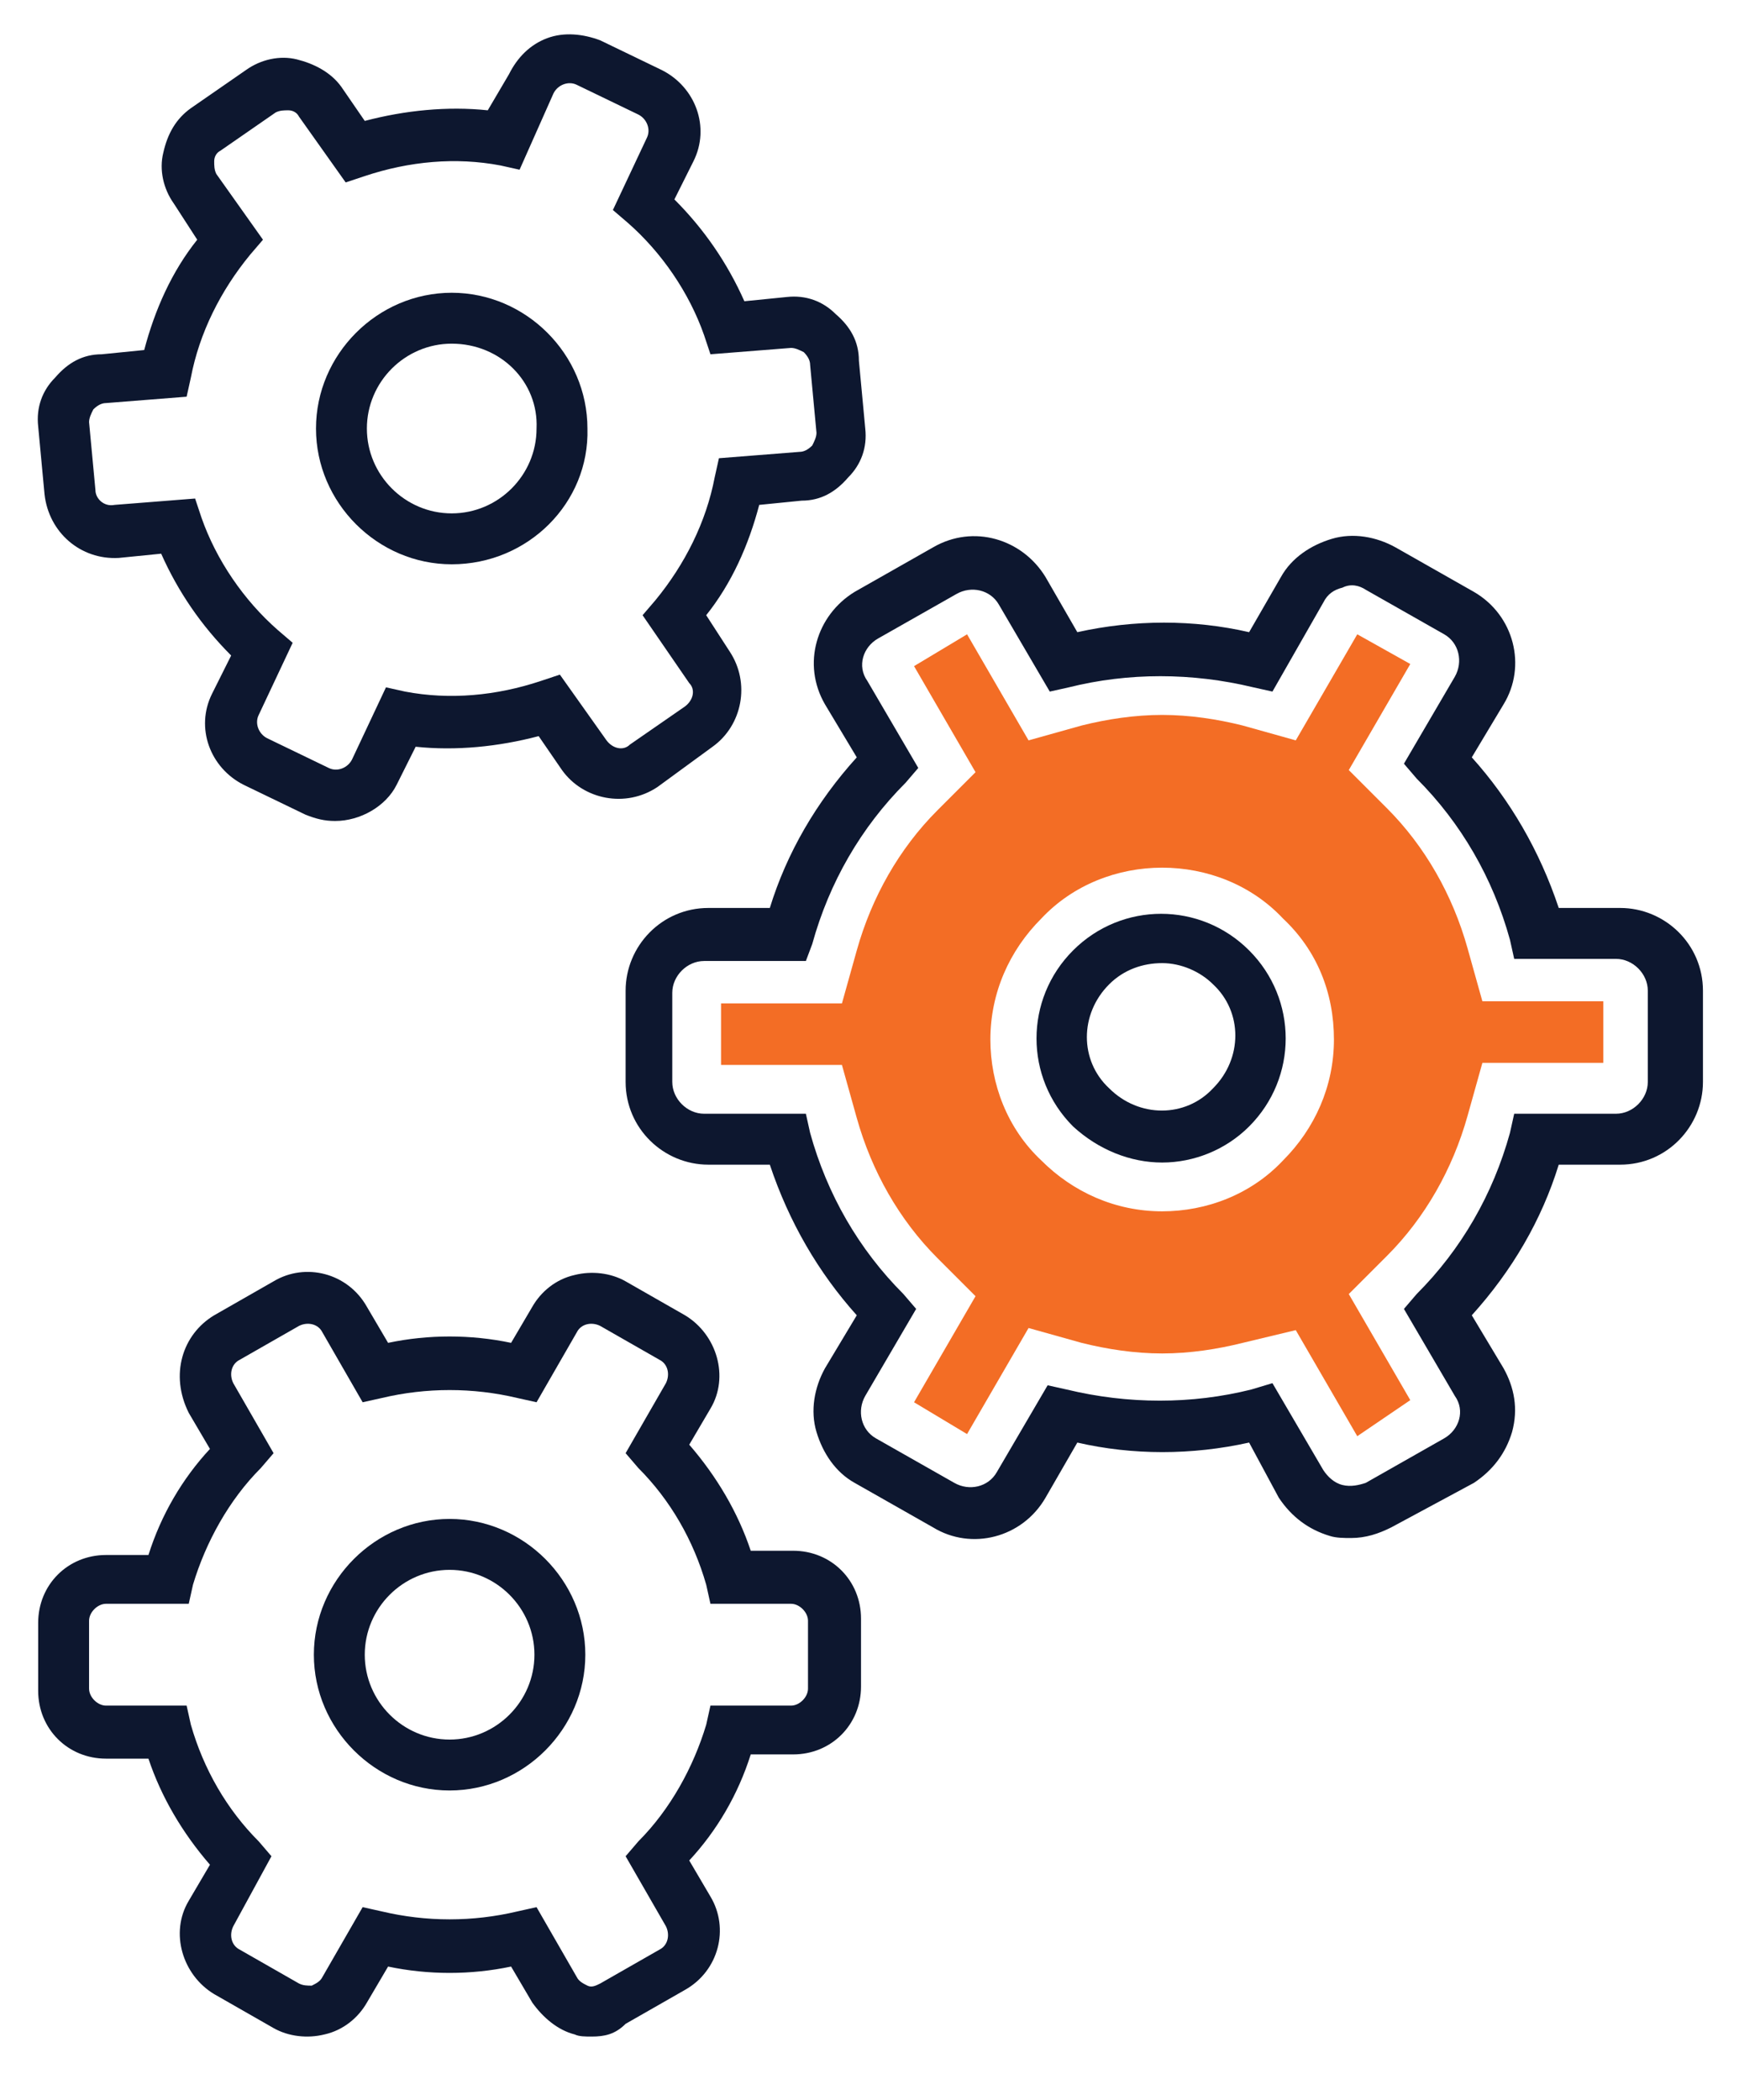
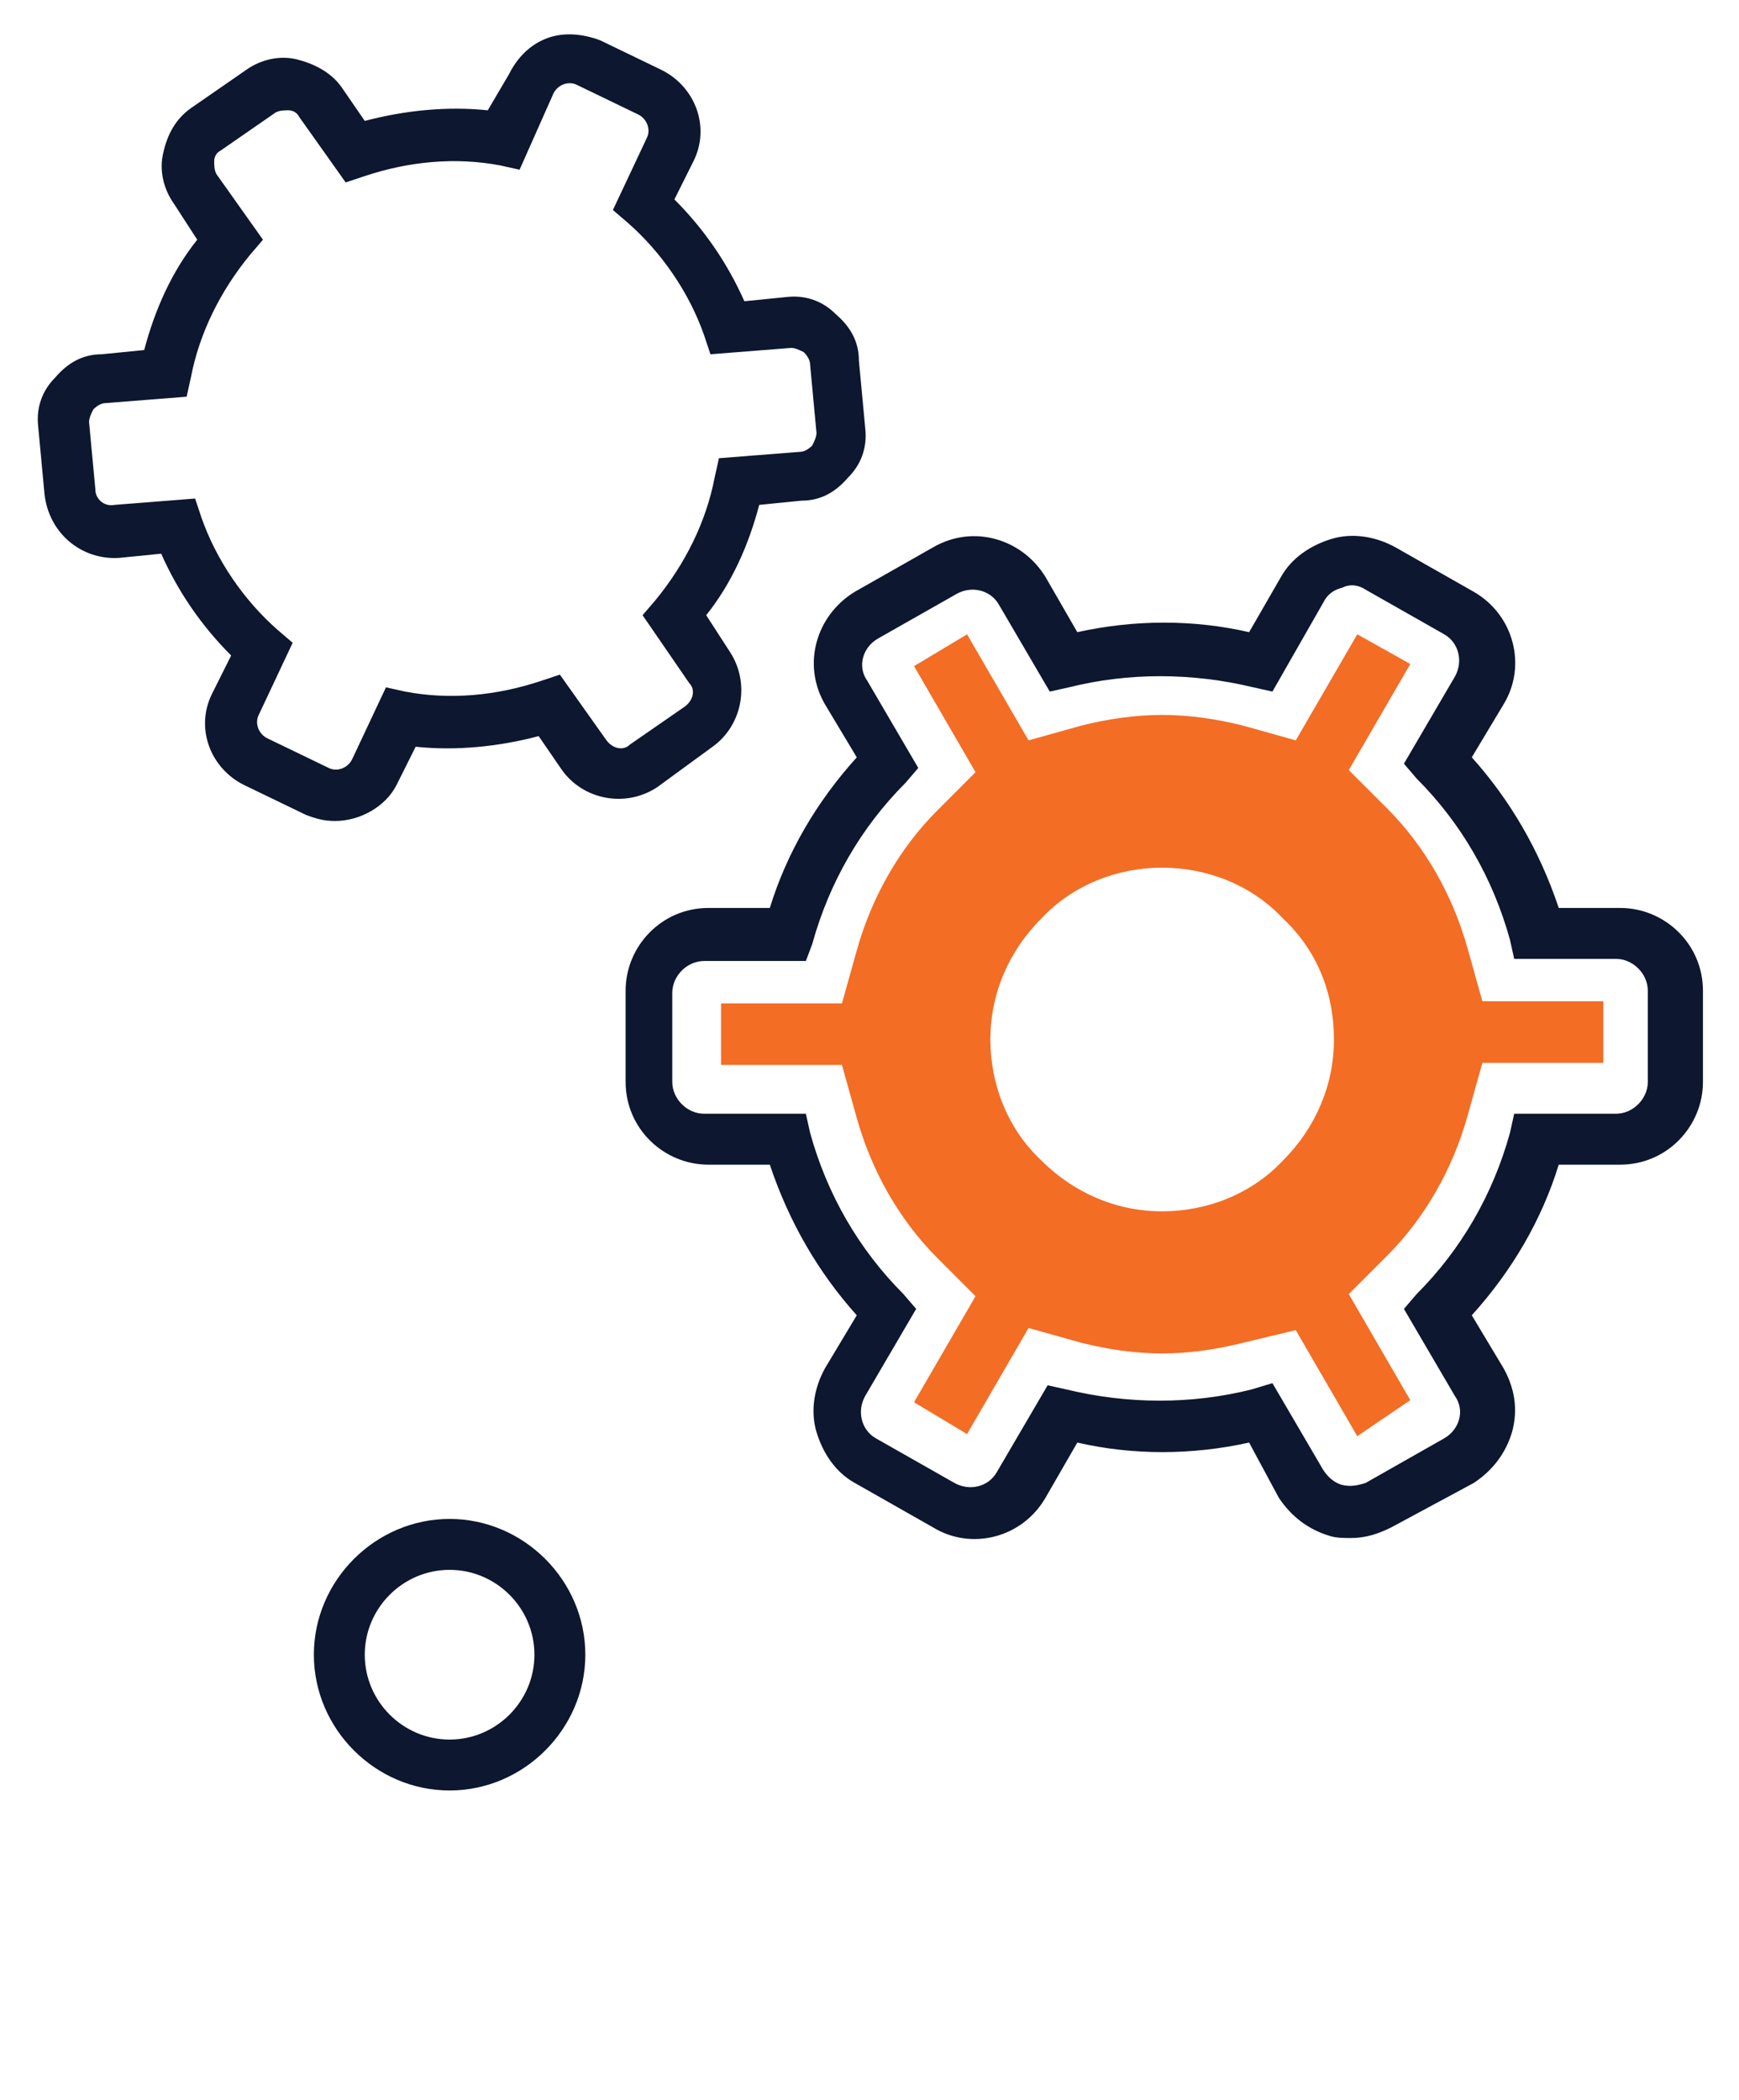
<svg xmlns="http://www.w3.org/2000/svg" version="1.1" id="Layer_1" x="0px" y="0px" viewBox="0 0 82 99" style="enable-background:new 0 0 82 99;" xml:space="preserve">
  <style type="text/css">
	.st0{fill:#F36D25;}
	.st1{fill:#0D172F;}
</style>
  <g>
    <g>
      <g>
        <g>
          <g>
            <path class="st0" d="M61.1,62.7l-2.5,0.6c-1.2,0.3-2.5,0.5-3.8,0.5s-2.6-0.2-3.8-0.5l-2.5-0.7l-2.9,5l-2.5-1.5l2.9-5l-1.8-1.8       c-1.8-1.8-3.1-4.1-3.8-6.6l-0.7-2.5H34v-2.9h5.7l0.7-2.5c0.7-2.5,2-4.8,3.8-6.6l1.8-1.8l-2.9-5l2.5-1.5l2.9,5l2.5-0.7       c1.2-0.3,2.5-0.5,3.8-0.5s2.6,0.2,3.8,0.5l2.5,0.7l2.9-5l2.5,1.4l-2.9,5l1.8,1.8c1.8,1.8,3.1,4.1,3.8,6.6l0.7,2.5h5.7v2.9h-5.7       l-0.7,2.5c-0.7,2.5-2,4.8-3.8,6.6L63.6,61l2.9,5L64,67.7L61.1,62.7z M54.8,40.9c-2.1,0-4.2,0.8-5.7,2.4       c-1.5,1.5-2.4,3.5-2.4,5.7c0,2.1,0.8,4.2,2.4,5.7c1.5,1.5,3.5,2.4,5.7,2.4c2.1,0,4.2-0.8,5.7-2.4c1.5-1.5,2.4-3.5,2.4-5.7       s-0.8-4.2-2.4-5.7C59,41.7,56.9,40.9,54.8,40.9z" />
          </g>
        </g>
      </g>
    </g>
    <g>
      <g>
        <g>
          <g>
-             <path class="st1" d="M27.9,96c-0.3,0-0.6,0-0.8-0.1c-0.8-0.2-1.5-0.8-2-1.5l-1-1.7c-1.9,0.4-3.9,0.4-5.8,0l-1,1.7       c-0.4,0.7-1.1,1.3-2,1.5c-0.8,0.2-1.7,0.1-2.4-0.3L10.1,94c-1.5-0.9-2.1-2.9-1.2-4.4l1-1.7c-1.3-1.5-2.3-3.2-2.9-5H5       c-1.8,0-3.2-1.4-3.2-3.2v-3.2c0-1.8,1.4-3.2,3.2-3.2h2c0.6-1.9,1.6-3.6,2.9-5l-1-1.7C8,64.8,8.6,62.9,10.1,62l2.8-1.6       c1.5-0.9,3.5-0.4,4.4,1.2l1,1.7c1.9-0.4,3.9-0.4,5.8,0l1-1.7c0.4-0.7,1.1-1.3,2-1.5c0.8-0.2,1.7-0.1,2.4,0.3l2.8,1.6       c1.5,0.9,2.1,2.9,1.2,4.4l-1,1.7c1.3,1.5,2.3,3.2,2.9,5h2c1.8,0,3.2,1.4,3.2,3.2v3.2c0,1.8-1.4,3.2-3.2,3.2h-2       c-0.6,1.9-1.6,3.6-2.9,5l1,1.7c0.9,1.5,0.4,3.5-1.2,4.4l-2.8,1.6C29,95.9,28.5,96,27.9,96z M25.3,89.9l1.9,3.3       c0.1,0.2,0.3,0.3,0.5,0.4s0.4,0,0.6-0.1l2.8-1.6c0.4-0.2,0.5-0.7,0.3-1.1l-1.9-3.3l0.6-0.7c1.5-1.5,2.6-3.5,3.2-5.5l0.2-0.9       h3.8c0.4,0,0.8-0.4,0.8-0.8v-3.2c0-0.4-0.4-0.8-0.8-0.8h-3.8l-0.2-0.9c-0.6-2.1-1.7-4-3.2-5.5l-0.6-0.7l1.9-3.3       c0.2-0.4,0.1-0.9-0.3-1.1l-2.8-1.6c-0.4-0.2-0.9-0.1-1.1,0.3l-1.9,3.3l-0.9-0.2c-2.1-0.5-4.3-0.5-6.4,0l-0.9,0.2l-1.9-3.3       c-0.2-0.4-0.7-0.5-1.1-0.3l-2.8,1.6c-0.4,0.2-0.5,0.7-0.3,1.1l1.9,3.3l-0.6,0.7c-1.5,1.5-2.6,3.5-3.2,5.5l-0.2,0.9H5       c-0.4,0-0.8,0.4-0.8,0.8v3.2c0,0.4,0.4,0.8,0.8,0.8h3.8L9,81.3c0.6,2.1,1.7,4,3.2,5.5l0.6,0.7L11,90.8       c-0.2,0.4-0.1,0.9,0.3,1.1l2.8,1.6c0.2,0.1,0.4,0.1,0.6,0.1c0.2-0.1,0.4-0.2,0.5-0.4l1.9-3.3l0.9,0.2c2.1,0.5,4.3,0.5,6.4,0       L25.3,89.9z" />
-           </g>
+             </g>
        </g>
      </g>
    </g>
    <g>
      <g>
        <g>
          <g>
            <path class="st1" d="M63.7,72.5c-0.3,0-0.7,0-1-0.1c-1-0.3-1.8-0.9-2.4-1.8L58.9,68c-2.7,0.6-5.5,0.6-8.1,0l-1.5,2.6       c-1.1,1.9-3.5,2.5-5.3,1.4l-3.7-2.1c-0.9-0.5-1.5-1.4-1.8-2.4s-0.1-2.1,0.4-3l1.5-2.5c-1.8-2-3.2-4.4-4.1-7.1h-2.9       c-2.1,0-3.9-1.7-3.9-3.9v-4.3c0-2.1,1.7-3.9,3.9-3.9h2.9c0.8-2.6,2.2-5,4.1-7.1l-1.5-2.5c-1.1-1.9-0.4-4.2,1.4-5.3l3.7-2.1       c1.9-1.1,4.2-0.4,5.3,1.4l1.5,2.6c2.7-0.6,5.5-0.6,8.1,0l1.5-2.6c0.5-0.9,1.4-1.5,2.4-1.8s2.1-0.1,3,0.4l3.7,2.1       c1.9,1.1,2.5,3.5,1.4,5.3l-1.5,2.5c1.8,2,3.2,4.4,4.1,7.1h2.9c2.1,0,3.9,1.7,3.9,3.9V51c0,2.1-1.7,3.9-3.9,3.9h-2.9       c-0.8,2.6-2.2,5-4.1,7.1l1.5,2.5c0.5,0.9,0.7,1.9,0.4,3c-0.3,1-0.9,1.8-1.8,2.4L65.6,72C65,72.3,64.4,72.5,63.7,72.5z M60,65.2       l2.4,4.1c0.2,0.3,0.5,0.6,0.9,0.7s0.8,0,1.1-0.1l3.7-2.1c0.7-0.4,1-1.3,0.5-2l-2.4-4.1l0.6-0.7c2.1-2.1,3.6-4.7,4.4-7.6       l0.2-0.9h4.8c0.8,0,1.5-0.7,1.5-1.5v-4.3c0-0.8-0.7-1.5-1.5-1.5h-4.8l-0.2-0.9c-0.8-2.9-2.3-5.5-4.4-7.6L66.2,36l2.4-4.1       c0.4-0.7,0.2-1.6-0.5-2l-3.7-2.1c-0.3-0.2-0.7-0.3-1.1-0.1c-0.4,0.1-0.7,0.3-0.9,0.7L60,32.6l-0.9-0.2c-2.9-0.7-5.9-0.7-8.7,0       l-0.9,0.2l-2.4-4.1c-0.4-0.7-1.3-0.9-2-0.5l-3.7,2.1c-0.7,0.4-1,1.3-0.5,2l2.4,4.1l-0.6,0.7c-2.1,2.1-3.6,4.7-4.4,7.6L38,45.3       h-4.8c-0.8,0-1.5,0.7-1.5,1.5V51c0,0.8,0.7,1.5,1.5,1.5H38l0.2,0.9c0.8,2.9,2.3,5.5,4.4,7.6l0.6,0.7l-2.4,4.1       c-0.4,0.7-0.2,1.6,0.5,2l3.7,2.1c0.7,0.4,1.6,0.2,2-0.5l2.4-4.1l0.9,0.2c2.9,0.7,5.9,0.7,8.7,0L60,65.2z" />
          </g>
        </g>
      </g>
    </g>
    <g>
      <g>
        <g>
          <g>
            <path class="st1" d="M15.8,38.7c-0.5,0-0.9-0.1-1.4-0.3L11.5,37c-1.6-0.8-2.3-2.7-1.5-4.3l0.9-1.8c-1.4-1.4-2.5-3-3.3-4.8       l-2,0.2c-1.8,0.1-3.3-1.2-3.5-3l-0.3-3.2c-0.1-0.9,0.2-1.7,0.8-2.3c0.6-0.7,1.3-1.1,2.2-1.1l2-0.2c0.5-1.9,1.3-3.7,2.5-5.2       L8.2,9.6C7.7,8.9,7.5,8,7.7,7.2C7.9,6.3,8.3,5.6,9,5.1l2.6-1.8c0.7-0.5,1.6-0.7,2.4-0.5c0.8,0.2,1.6,0.6,2.1,1.3l1.1,1.6       C19.1,5.2,21.1,5,23,5.2l1-1.7c0.4-0.8,1-1.4,1.8-1.7s1.7-0.2,2.5,0.1l2.9,1.4c1.6,0.8,2.3,2.7,1.5,4.3l-0.9,1.8       c1.4,1.4,2.5,3,3.3,4.8l2-0.2c0.9-0.1,1.7,0.2,2.3,0.8c0.7,0.6,1.1,1.3,1.1,2.2l0.3,3.2c0.1,0.9-0.2,1.7-0.8,2.3       c-0.6,0.7-1.3,1.1-2.2,1.1l-2,0.2c-0.5,1.9-1.3,3.7-2.5,5.2l1.1,1.7c1,1.5,0.6,3.5-0.8,4.5L31,37.1c-1.5,1-3.5,0.6-4.5-0.8       l-1.1-1.6c-1.9,0.5-3.9,0.7-5.8,0.5L18.7,37C18.2,38,17,38.7,15.8,38.7z M9.2,23.5l0.3,0.9c0.7,2,2,3.9,3.6,5.3l0.7,0.6       l-1.6,3.4c-0.2,0.4,0,0.9,0.4,1.1l2.9,1.4c0.4,0.2,0.9,0,1.1-0.4l1.6-3.4l0.9,0.2c2.1,0.4,4.3,0.2,6.4-0.5l0.9-0.3l2.2,3.1       c0.3,0.4,0.8,0.5,1.1,0.2l2.6-1.8c0.4-0.3,0.5-0.8,0.2-1.1L30.3,29l0.6-0.7c1.4-1.7,2.4-3.7,2.8-5.8l0.2-0.9l3.8-0.3       c0.2,0,0.4-0.1,0.6-0.3c0.1-0.2,0.2-0.4,0.2-0.6l-0.3-3.2c0-0.2-0.1-0.4-0.3-0.6c-0.2-0.1-0.4-0.2-0.6-0.2l-3.8,0.3l-0.3-0.9       c-0.7-2-2-3.9-3.6-5.3l-0.7-0.6l1.6-3.4c0.2-0.4,0-0.9-0.4-1.1L27.2,4c-0.4-0.2-0.9,0-1.1,0.4L24.5,8l-0.9-0.2       c-2.1-0.4-4.3-0.2-6.4,0.5l-0.9,0.3l-2.2-3.1c-0.1-0.2-0.3-0.3-0.5-0.3s-0.4,0-0.6,0.1l-2.6,1.8c-0.2,0.1-0.3,0.3-0.3,0.5       s0,0.4,0.1,0.6l2.2,3.1L11.8,12c-1.4,1.7-2.4,3.7-2.8,5.8l-0.2,0.9L5,19c-0.2,0-0.4,0.1-0.6,0.3c-0.1,0.2-0.2,0.4-0.2,0.6       l0.3,3.2c0,0.4,0.4,0.8,0.9,0.7L9.2,23.5z" />
          </g>
        </g>
      </g>
    </g>
    <g>
      <g>
        <g>
          <g>
-             <path class="st1" d="M21.3,26.6c-3.5,0-6.4-2.9-6.4-6.4s2.9-6.4,6.4-6.4s6.4,2.9,6.4,6.4C27.8,23.7,24.9,26.6,21.3,26.6z        M21.3,16.2c-2.2,0-4,1.8-4,4s1.8,4,4,4s4-1.8,4-4C25.4,18,23.6,16.2,21.3,16.2z" />
-           </g>
+             </g>
        </g>
      </g>
    </g>
    <g>
      <g>
        <g>
          <g>
            <path class="st1" d="M21.2,84.4c-3.5,0-6.4-2.9-6.4-6.4s2.9-6.4,6.4-6.4s6.4,2.9,6.4,6.4S24.7,84.4,21.2,84.4z M21.2,74       c-2.2,0-4,1.8-4,4s1.8,4,4,4s4-1.8,4-4S23.4,74,21.2,74z" />
          </g>
        </g>
      </g>
    </g>
    <g>
      <g>
        <g>
          <g>
-             <path class="st1" d="M54.8,54.8c-1.5,0-3-0.6-4.2-1.7c-2.3-2.3-2.3-6,0-8.3s6-2.3,8.3,0s2.3,6,0,8.3       C57.8,54.2,56.3,54.8,54.8,54.8z M54.8,45.4c-0.9,0-1.8,0.3-2.5,1c-1.4,1.4-1.4,3.6,0,4.9c1.4,1.4,3.6,1.4,4.9,0       c1.4-1.4,1.4-3.6,0-4.9C56.6,45.8,55.7,45.4,54.8,45.4z" />
-           </g>
+             </g>
        </g>
      </g>
    </g>
  </g>
</svg>